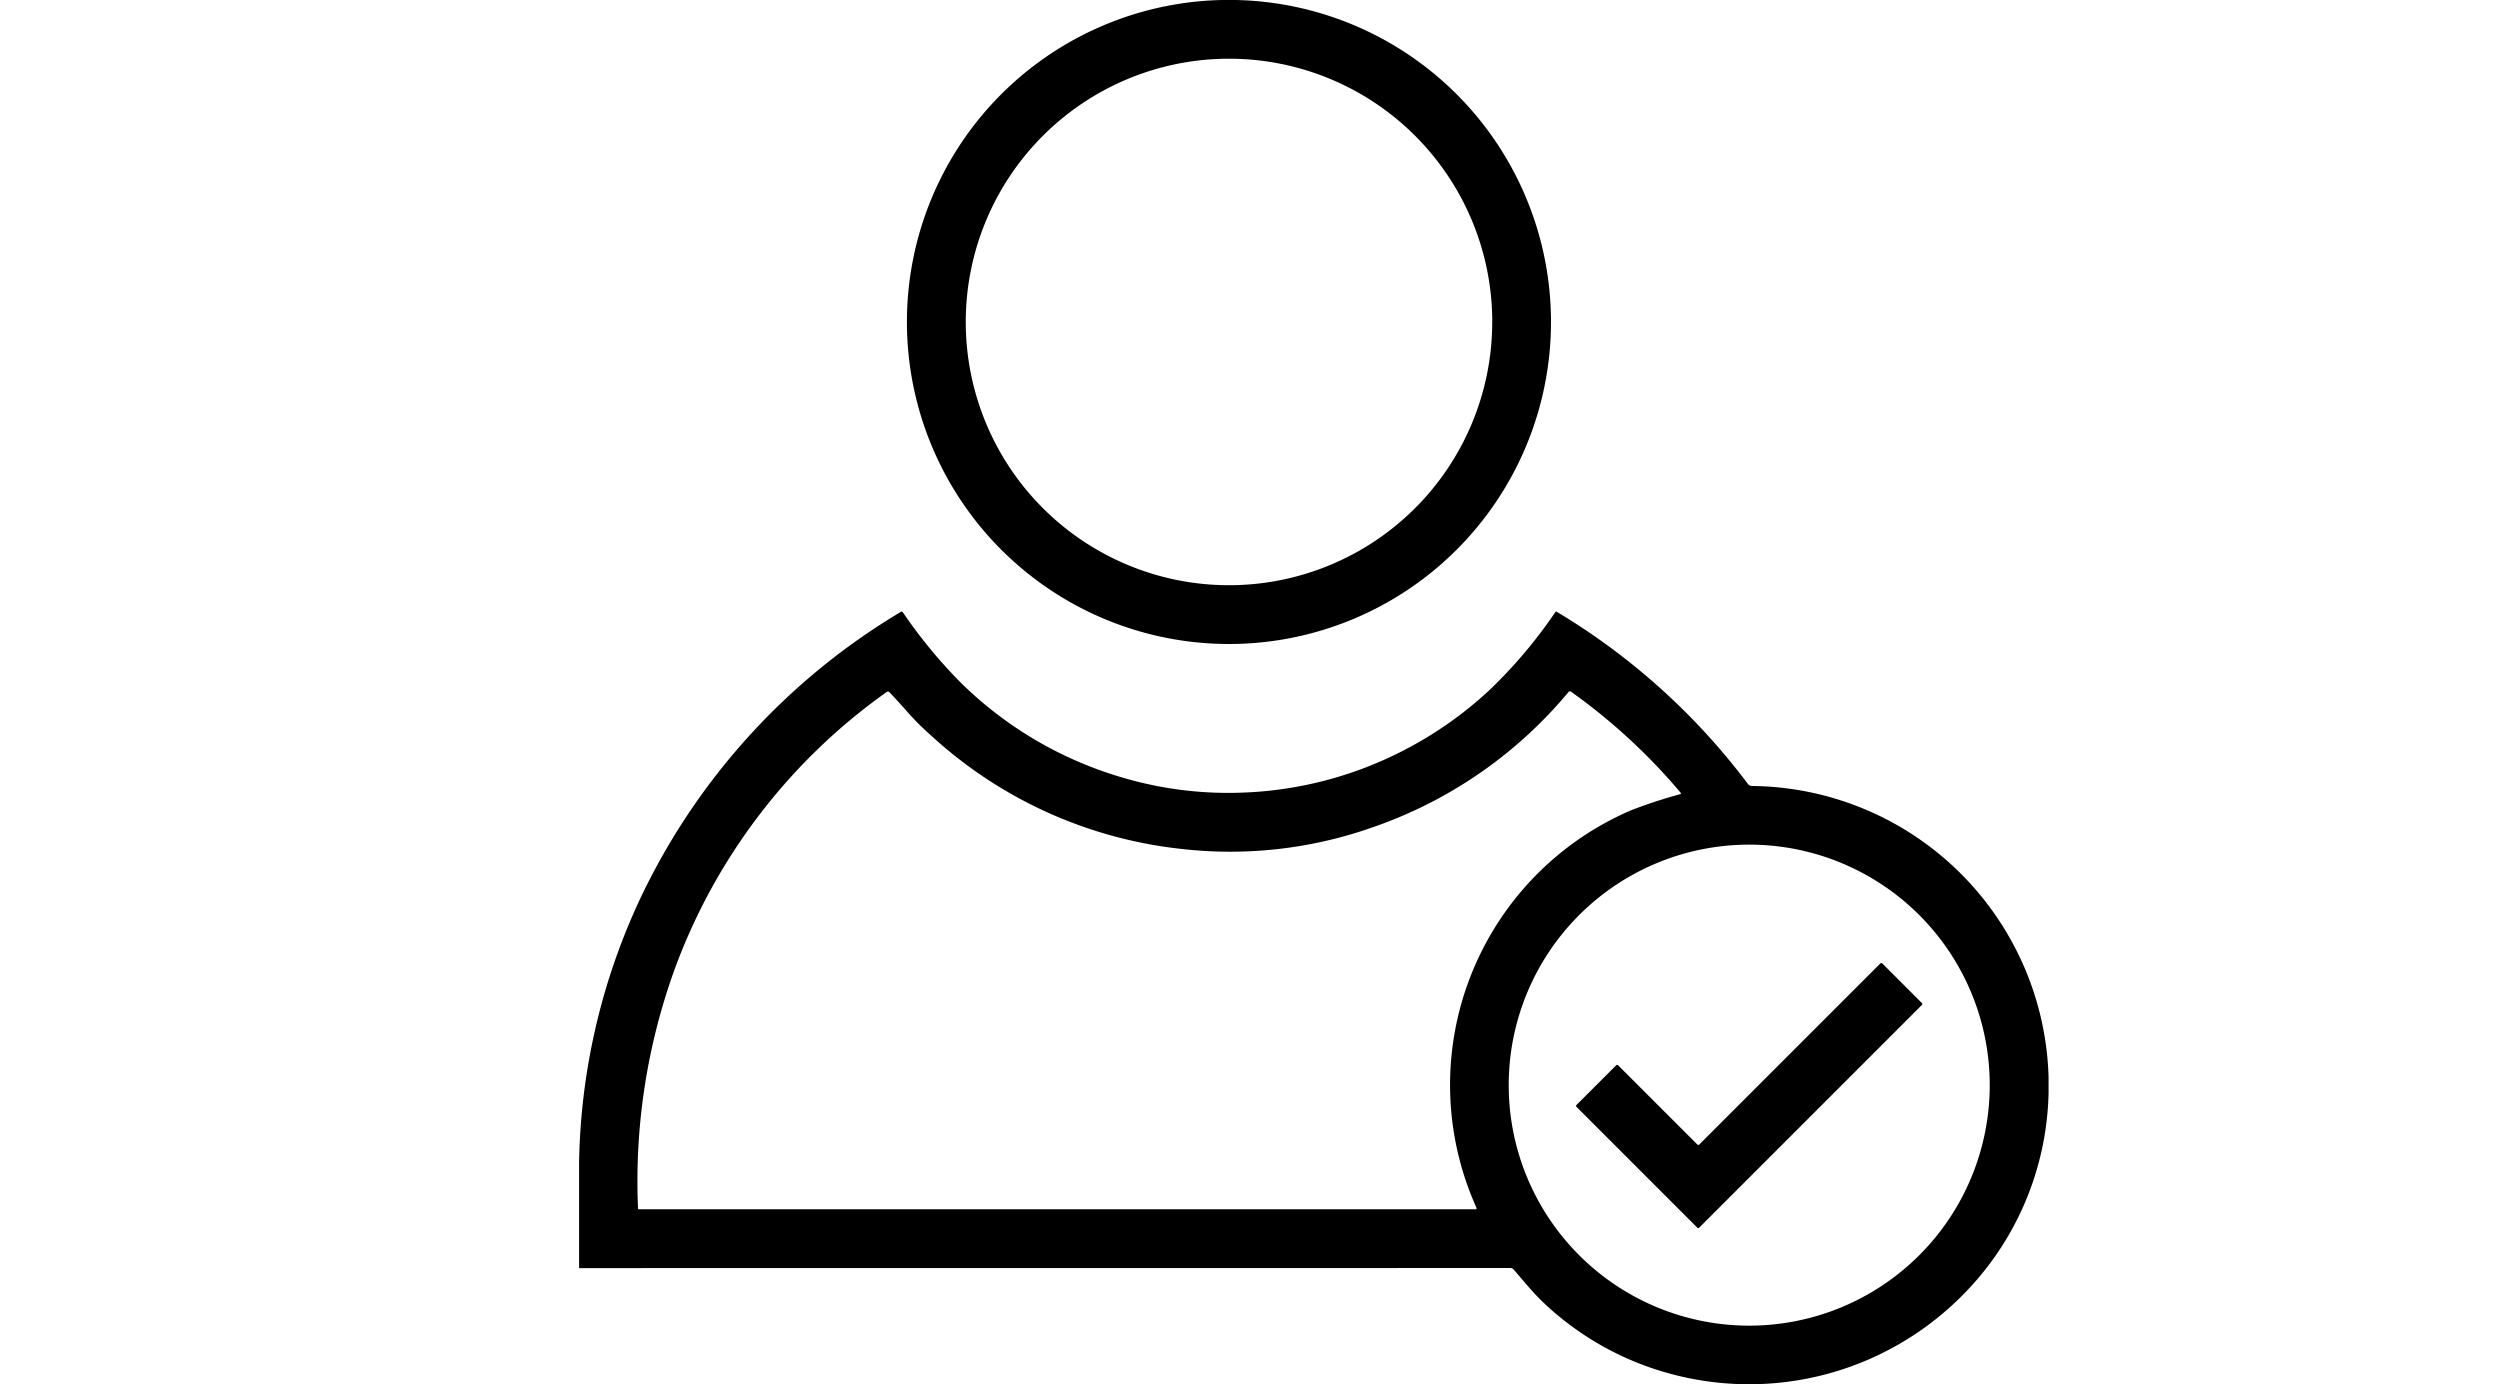
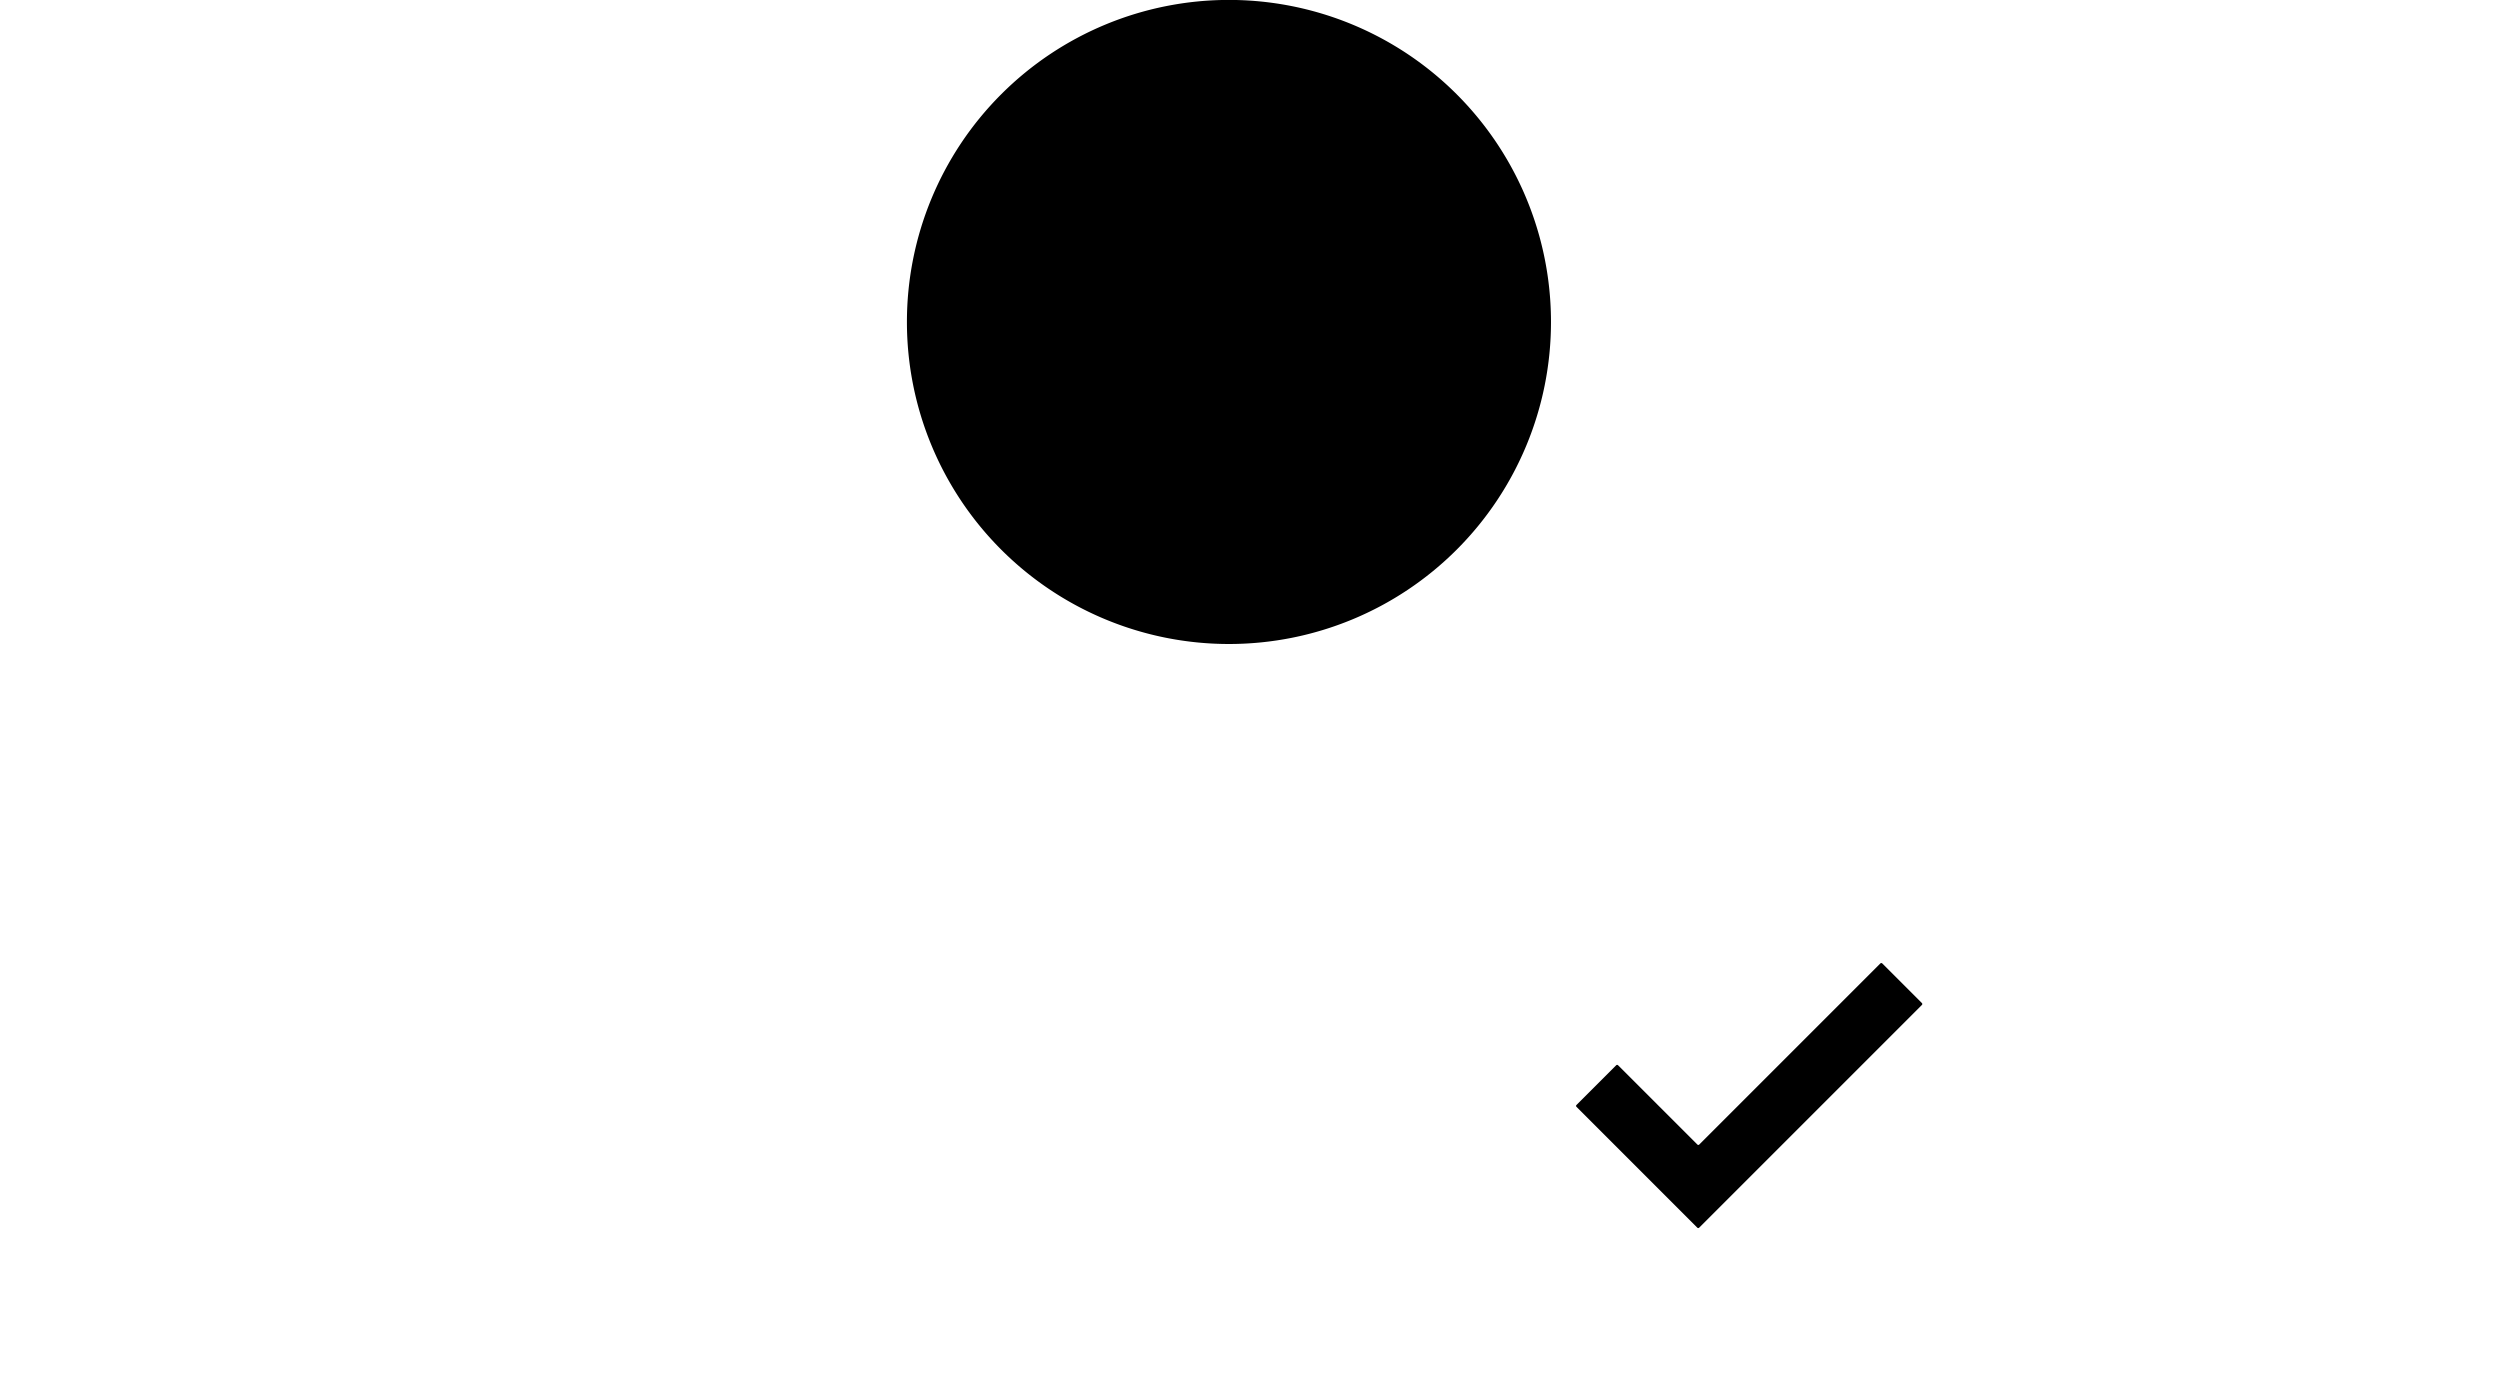
<svg xmlns="http://www.w3.org/2000/svg" width="177" height="98" viewBox="0 0 177 98">
  <g id="グループ_7615" data-name="グループ 7615" transform="translate(76 1064)">
-     <rect id="長方形_5482" data-name="長方形 5482" width="177" height="98" transform="translate(-76 -1064)" fill="none" />
    <g id="user" transform="translate(-35 -1078.86)">
-       <path id="パス_23513" data-name="パス 23513" d="M159.86,37.655a22.8,22.8,0,1,1-22.8-22.8A22.8,22.8,0,0,1,159.86,37.655Zm-4.158,0a18.638,18.638,0,1,0-18.638,18.638A18.638,18.638,0,0,0,155.7,37.655Z" transform="translate(-91.05)" />
-       <path id="パス_23514" data-name="パス 23514" d="M104.039,260.911v1.105A20.934,20.934,0,0,1,97.6,276.688a21.263,21.263,0,0,1-20.2,5.255,20.966,20.966,0,0,1-9.12-5.072c-.76-.711-1.581-1.743-2.121-2.351a.291.291,0,0,0-.217-.1L0,274.426V266.94a45.748,45.748,0,0,1,4.145-18.282,47.059,47.059,0,0,1,18.646-20.7.091.091,0,0,1,.124.026,34.913,34.913,0,0,0,4.115,5,27.139,27.139,0,0,0,11.4,6.7,26.389,26.389,0,0,0,8.591,1.075,26.907,26.907,0,0,0,8.49-1.711,27.264,27.264,0,0,0,8.943-5.545,34.281,34.281,0,0,0,4.67-5.529.066.066,0,0,1,.089-.018,47.237,47.237,0,0,1,13.531,12.182.383.383,0,0,0,.3.154,21.216,21.216,0,0,1,20.995,20.621ZM63.48,270.26a.068.068,0,0,0,.055-.03.064.064,0,0,0,.006-.061,21.161,21.161,0,0,1,10.942-28.158,34.852,34.852,0,0,1,3.485-1.142.057.057,0,0,0,.028-.091,41.937,41.937,0,0,0-7.772-7.165.126.126,0,0,0-.169.02,31.289,31.289,0,0,1-13.8,9.559,30.285,30.285,0,0,1-13.529,1.565,31.151,31.151,0,0,1-17.741-7.98,19.992,19.992,0,0,1-1.55-1.516q-1-1.132-1.465-1.609a.147.147,0,0,0-.191-.016,41.6,41.6,0,0,0-14.929,19.4A44.1,44.1,0,0,0,4.172,270.21a.053.053,0,0,0,.053.051Zm36.393-8.788A17.028,17.028,0,1,0,82.845,278.5,17.028,17.028,0,0,0,99.873,261.472Z" transform="translate(0 -169.784)" />
+       <path id="パス_23513" data-name="パス 23513" d="M159.86,37.655a22.8,22.8,0,1,1-22.8-22.8A22.8,22.8,0,0,1,159.86,37.655Zm-4.158,0A18.638,18.638,0,0,0,155.7,37.655Z" transform="translate(-91.05)" />
      <path id="パス_23515" data-name="パス 23515" d="M347.4,360.449l2.81-2.81a.093.093,0,0,1,.134,0l5.614,5.612a.093.093,0,0,0,.134,0l12.822-12.822a.094.094,0,0,1,.134,0l2.806,2.806a.093.093,0,0,1,0,.134l-15.768,15.768a.093.093,0,0,1-.134,0l-8.553-8.555a.094.094,0,0,1,0-.134Z" transform="translate(-276.784 -267.358)" />
    </g>
  </g>
</svg>